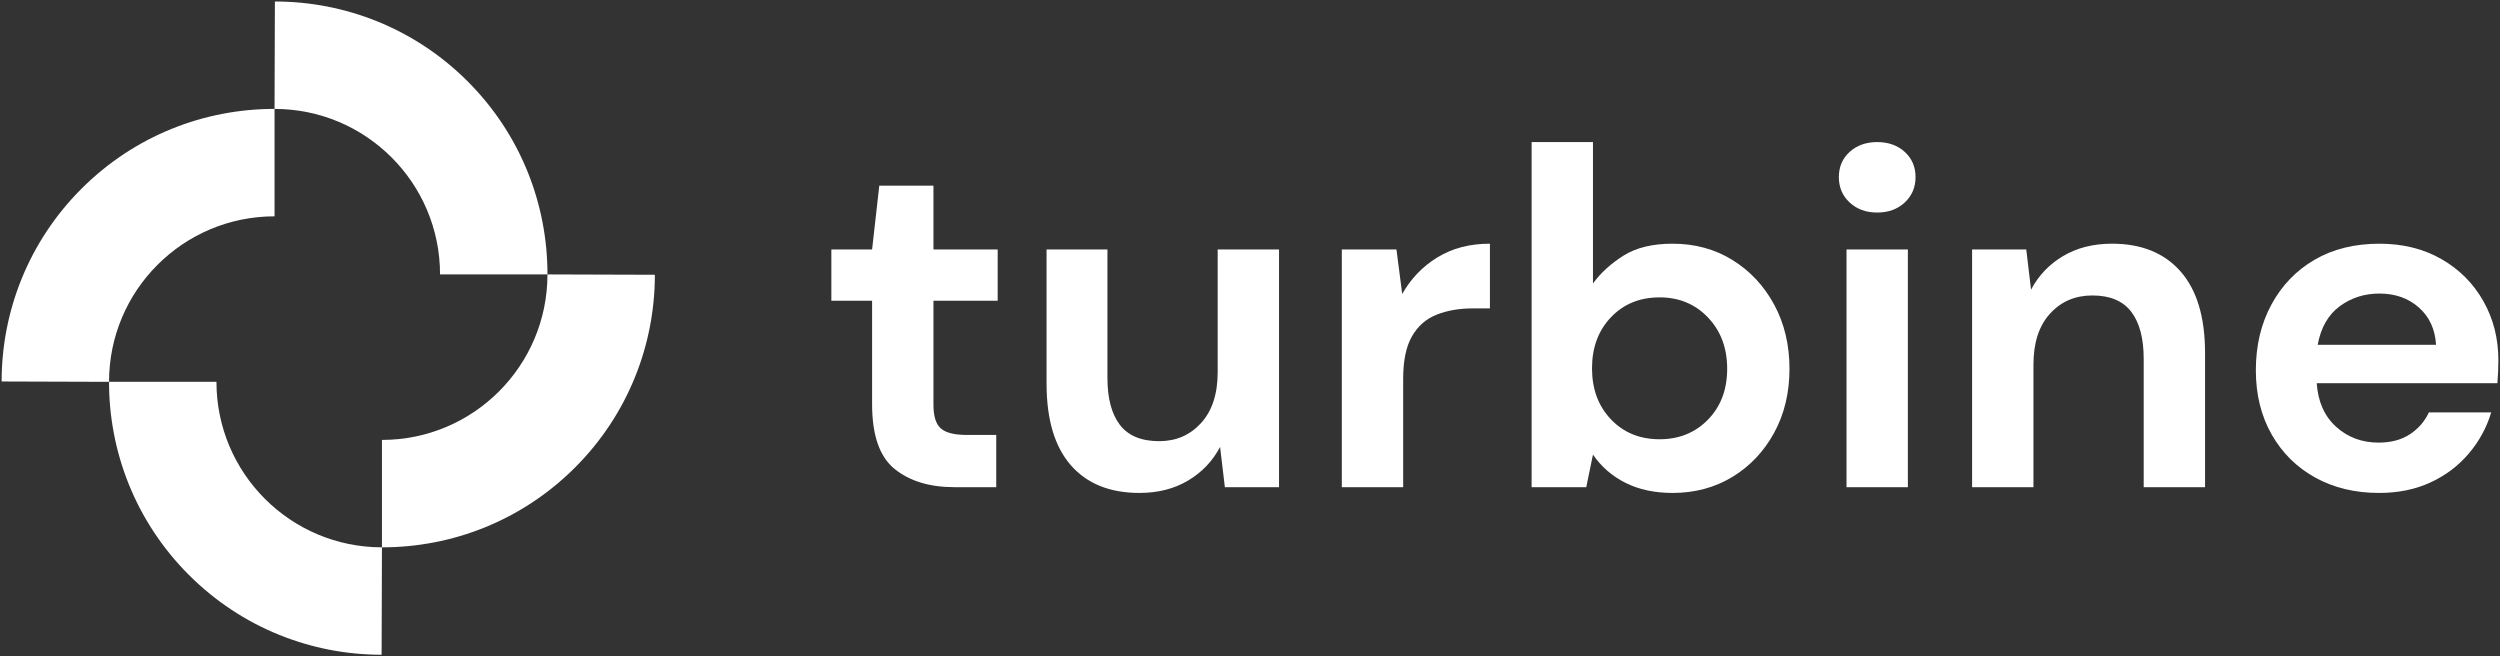
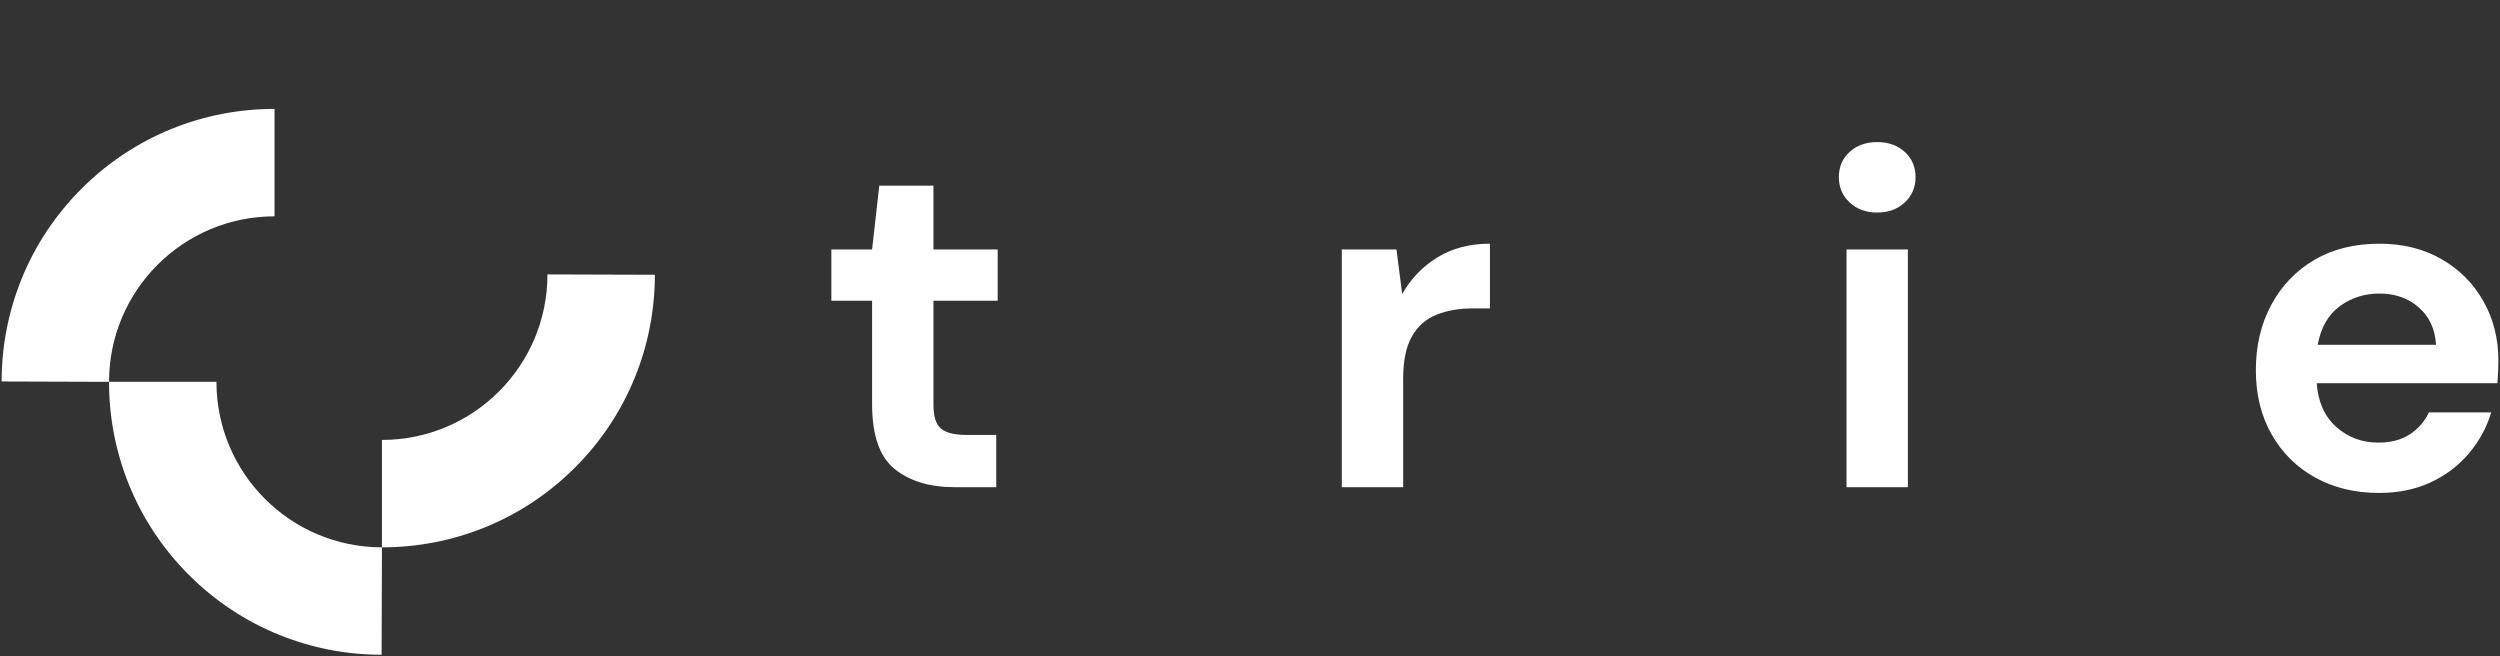
<svg xmlns="http://www.w3.org/2000/svg" id="Layer_1" viewBox="0 0 2400 630">
  <rect x="0" y="0" width="2400" height="630" fill="#333333" stroke="none" />
  <defs>
    <style>.cls-1{fill:#fff;}</style>
  </defs>
-   <path class="cls-1" d="M525.561,263.442c.086-67.078-25.46-134.182-76.639-185.36C397.83,26.989,330.865,1.442,263.9,1.442l-.338,103.117c87.748,0,158.882,71.134,158.882,158.882l103.117,0Z" />
  <path class="cls-1" d="M263.559,104.56c-67.078-.086-134.182,25.46-185.36,76.639C27.106,232.291,1.56,299.256,1.56,366.221l103.117,.338c0-87.748,71.134-158.882,158.882-158.882l0-103.117Z" />
  <path class="cls-1" d="M104.677,366.558c-.086,67.078,25.46,134.182,76.639,185.36,51.093,51.093,118.057,76.639,185.022,76.639l.338-103.117c-87.748-0-158.882-71.134-158.882-158.882l-103.117-0Z" />
  <path class="cls-1" d="M366.679,525.44c67.078,.086,134.182-25.46,185.36-76.639,51.093-51.093,76.639-118.057,76.639-185.022l-103.117-.338c-0,87.748-71.134,158.882-158.882,158.882l-0,103.117Z" />
  <g>
    <path class="cls-1" d="M916.357,467.697c-23.927,0-43.101-5.824-57.517-17.485-14.423-11.656-21.627-32.361-21.627-62.12v-99.389h-39.112v-49.235h39.112l6.903-61.199h51.995v61.199h61.66v49.235h-61.66v99.849c0,11.044,2.372,18.636,7.132,22.777,4.753,4.141,12.956,6.211,24.618,6.211h28.528v50.156h-40.032Z" />
-     <path class="cls-1" d="M1093.966,473.219c-28.528,0-50.544-8.894-66.03-26.689-15.493-17.786-23.236-43.863-23.236-78.224V239.469h58.438v123.316c0,19.636,3.982,34.669,11.963,45.094,7.973,10.432,20.548,15.645,37.733,15.645,16.255,0,29.678-5.824,40.262-17.485,10.583-11.656,15.874-27.911,15.874-48.775v-117.796h58.898v228.228h-51.995l-4.601-38.652c-7.061,13.502-17.255,24.236-30.601,32.209-13.344,7.973-28.916,11.964-46.704,11.964Z" />
    <path class="cls-1" d="M1288.139,467.697V239.469h52.455l5.522,42.793c8.282-14.724,19.557-26.458,33.821-35.2,14.264-8.744,31.059-13.114,50.385-13.114v62.118h-16.566c-12.883,0-24.387,1.998-34.511,5.982-10.123,3.989-18.024,10.892-23.696,20.707-5.681,9.82-8.513,23.467-8.513,40.951v103.992h-58.898Z" />
-     <path class="cls-1" d="M1605.634,473.219c-17.185,0-32.211-3.22-45.092-9.663-12.882-6.442-23.315-15.486-31.294-27.149l-6.439,31.29h-52.455V136.397h58.894v135.741c7.365-10.123,17.102-19.017,29.225-26.689,12.109-7.663,27.839-11.502,47.161-11.502,21.467,0,40.644,5.218,57.519,15.645,16.867,10.432,30.211,24.696,40.031,42.793,9.811,18.103,14.721,38.652,14.721,61.658,0,23.008-4.91,43.484-14.721,61.429-9.82,17.947-23.163,32.059-40.031,42.334-16.874,10.273-36.052,15.414-57.519,15.414Zm-12.426-51.537c18.709,0,34.204-6.284,46.478-18.865,12.268-12.575,18.405-28.83,18.405-48.775,0-19.936-6.137-36.35-18.405-49.235-12.275-12.883-27.77-19.326-46.478-19.326-19.019,0-34.59,6.37-46.699,19.096-12.123,12.733-18.178,29.068-18.178,49.004,0,19.945,6.055,36.279,18.178,49.006,12.109,12.733,27.68,19.095,46.699,19.095Z" />
    <path class="cls-1" d="M1802.11,204.037c-10.744,0-19.557-3.22-26.46-9.663-6.903-6.442-10.354-14.566-10.354-24.387,0-9.815,3.451-17.867,10.354-24.158,6.903-6.284,15.716-9.432,26.46-9.432,10.733,0,19.553,3.148,26.456,9.432,6.903,6.291,10.354,14.343,10.354,24.158,0,9.821-3.451,17.945-10.354,24.387-6.903,6.442-15.723,9.663-26.456,9.663Zm-29.449,263.66V239.469h58.898v228.228h-58.898Z" />
-     <path class="cls-1" d="M1893.212,467.697V239.469h51.999l4.6,38.652c7.055-13.495,17.257-24.23,30.601-32.211,13.344-7.973,29.059-11.963,47.165-11.963,28.218,0,50.154,8.901,65.797,26.687,15.647,17.795,23.47,43.872,23.47,78.224v128.84h-58.898v-123.318c0-19.627-3.993-34.661-11.964-45.094-7.982-10.425-20.405-15.643-37.272-15.643-16.564,0-30.139,5.83-40.72,17.485-10.585,11.661-15.878,27.918-15.878,48.775v117.796h-58.898Z" />
    <path class="cls-1" d="M2283.868,473.219c-23.008,0-43.413-4.912-61.201-14.724-17.795-9.815-31.749-23.618-41.872-41.413-10.123-17.786-15.185-38.341-15.185-61.658,0-23.618,4.982-44.634,14.954-63.039,9.968-18.405,23.77-32.742,41.413-43.024,17.636-10.273,38.424-15.414,62.349-15.414,22.388,0,42.175,4.91,59.36,14.724,17.174,9.821,30.597,23.236,40.262,40.262,9.661,17.026,14.492,35.971,14.492,56.827,0,3.379-.079,6.903-.228,10.583-.159,3.681-.39,7.52-.69,11.502h-173.473c1.221,17.795,7.434,31.75,18.636,41.874,11.192,10.123,24.767,15.185,40.72,15.185,11.964,0,22.008-2.683,30.139-8.053,8.127-5.363,14.185-12.345,18.178-20.936h59.819c-4.3,14.421-11.433,27.535-21.398,39.341-9.971,11.813-22.246,21.095-36.81,27.839-14.574,6.744-31.059,10.123-49.464,10.123Zm.459-191.418c-14.423,0-27.149,4.069-38.193,12.194-11.04,8.132-18.102,20.476-21.164,37.041h113.655c-.921-15.026-6.444-26.991-16.567-35.891-10.123-8.894-22.705-13.344-37.731-13.344Z" />
  </g>
</svg>